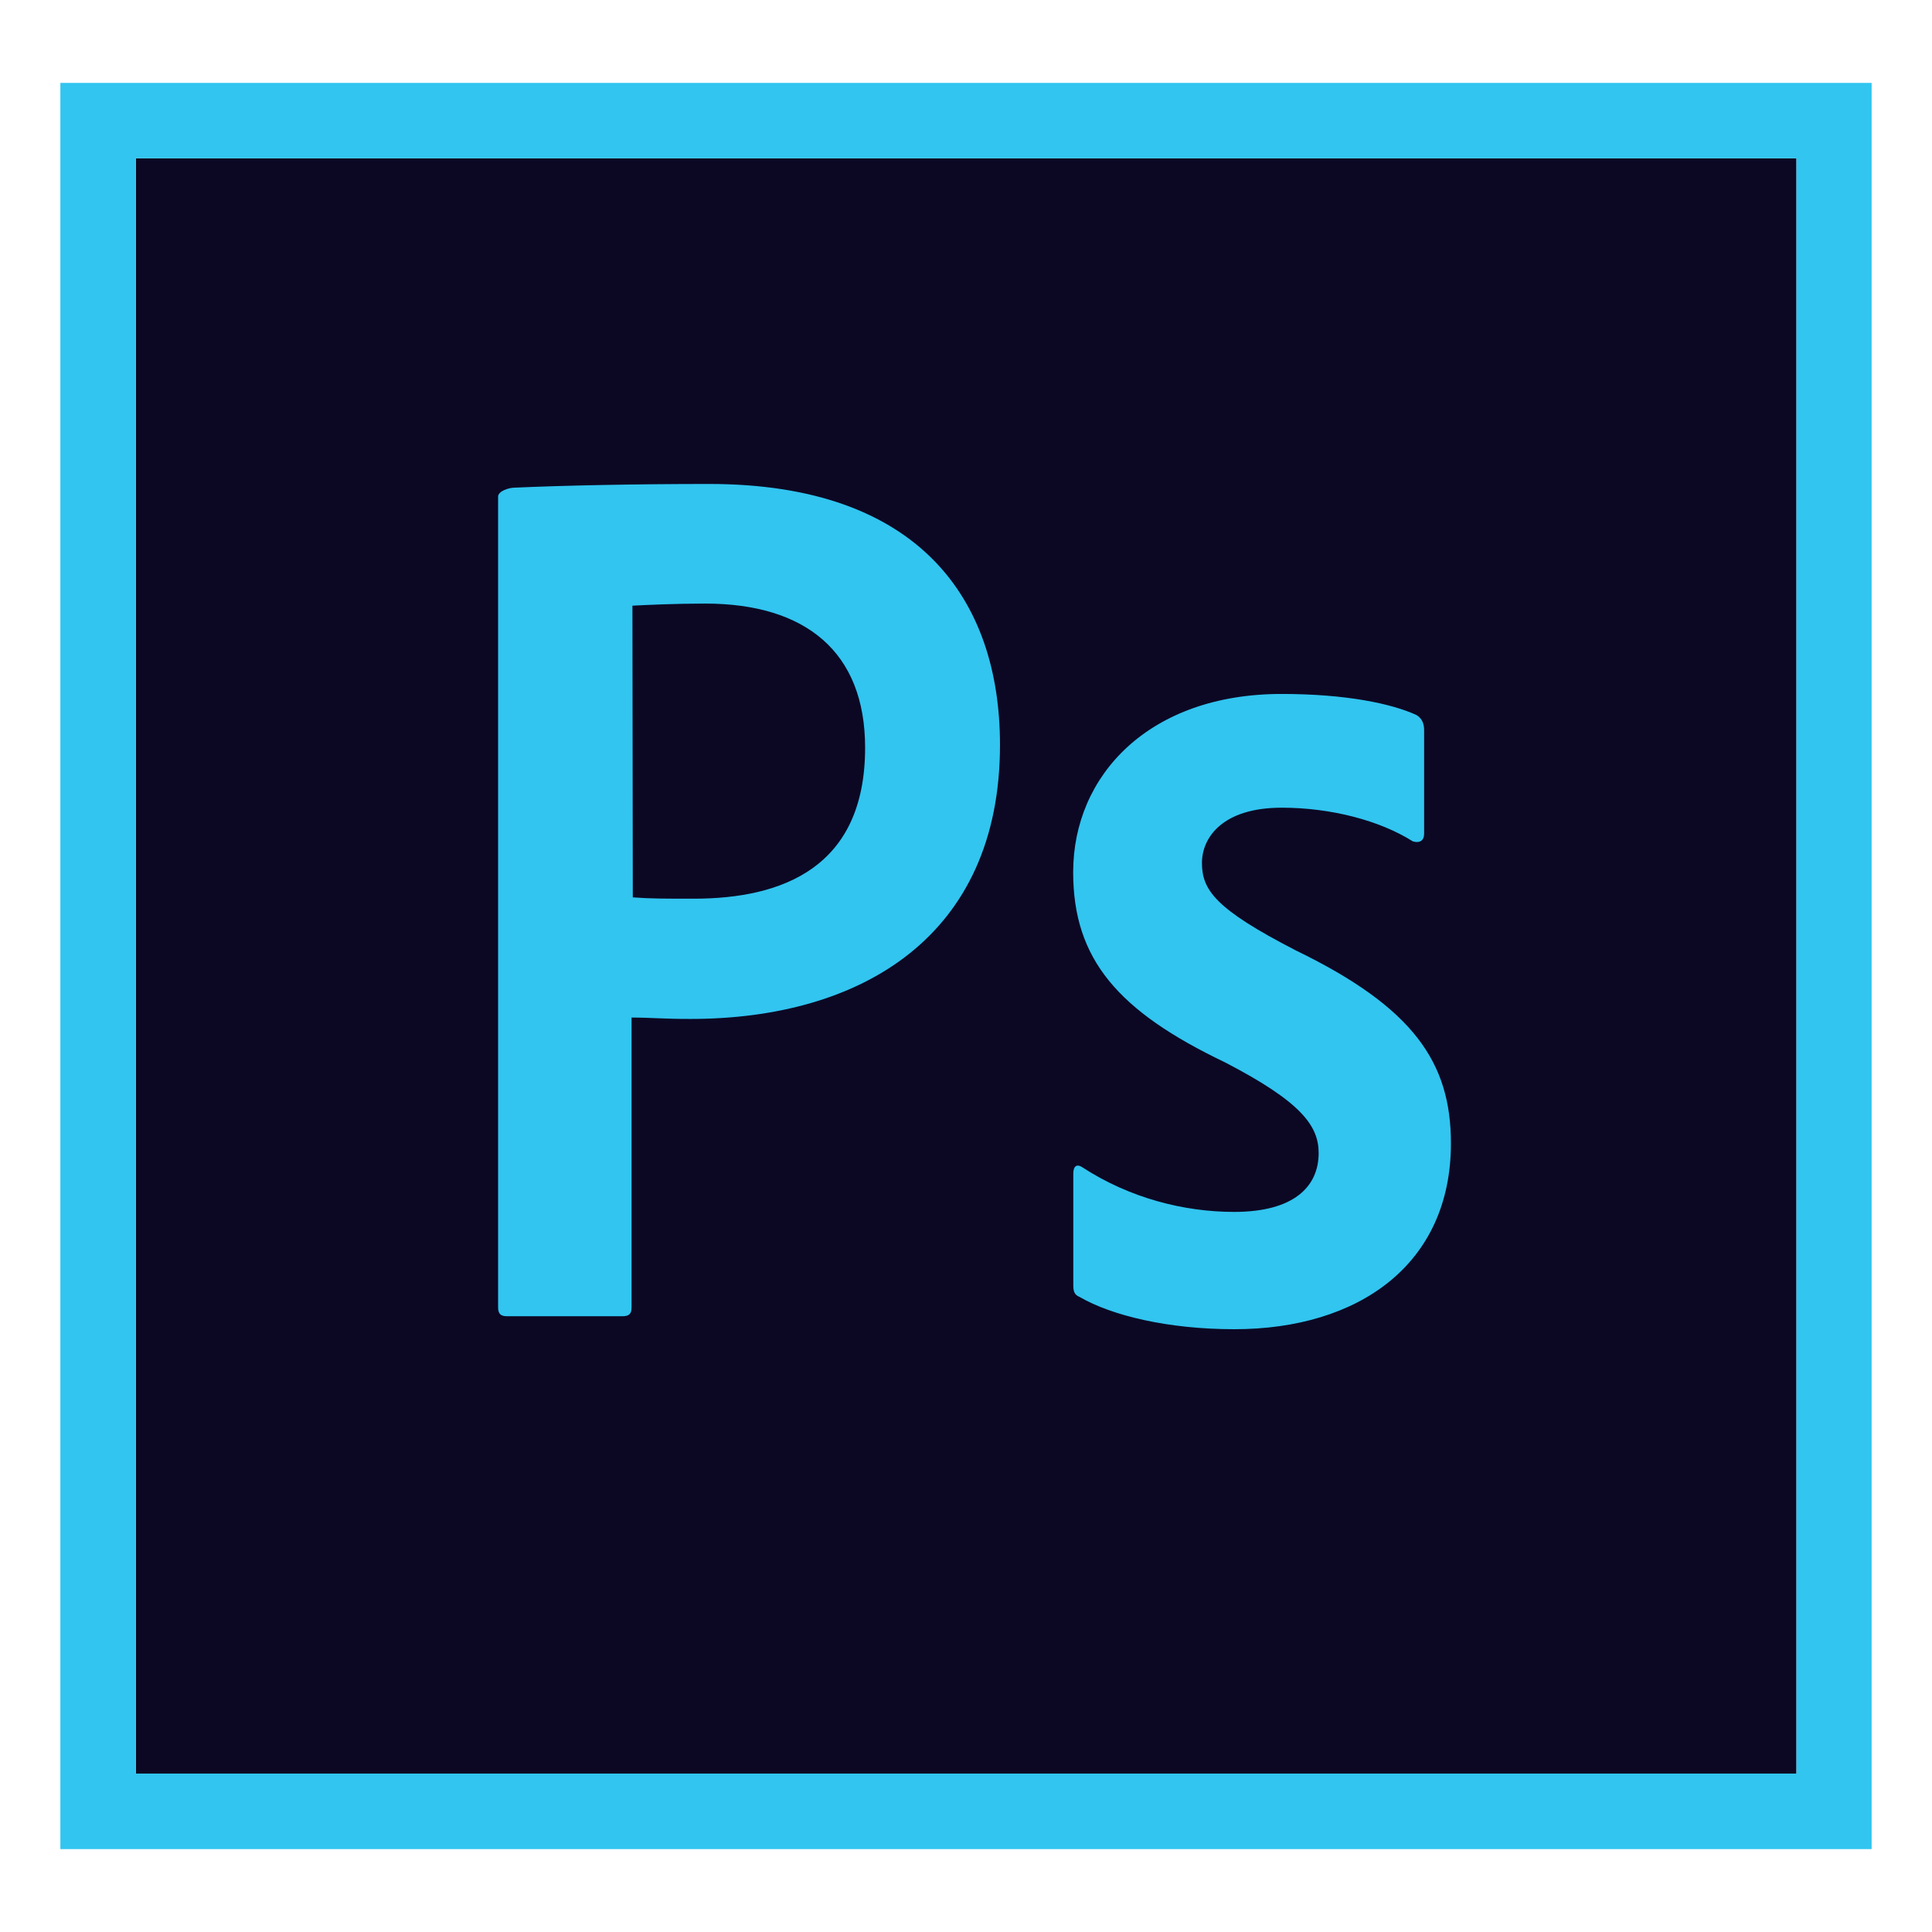
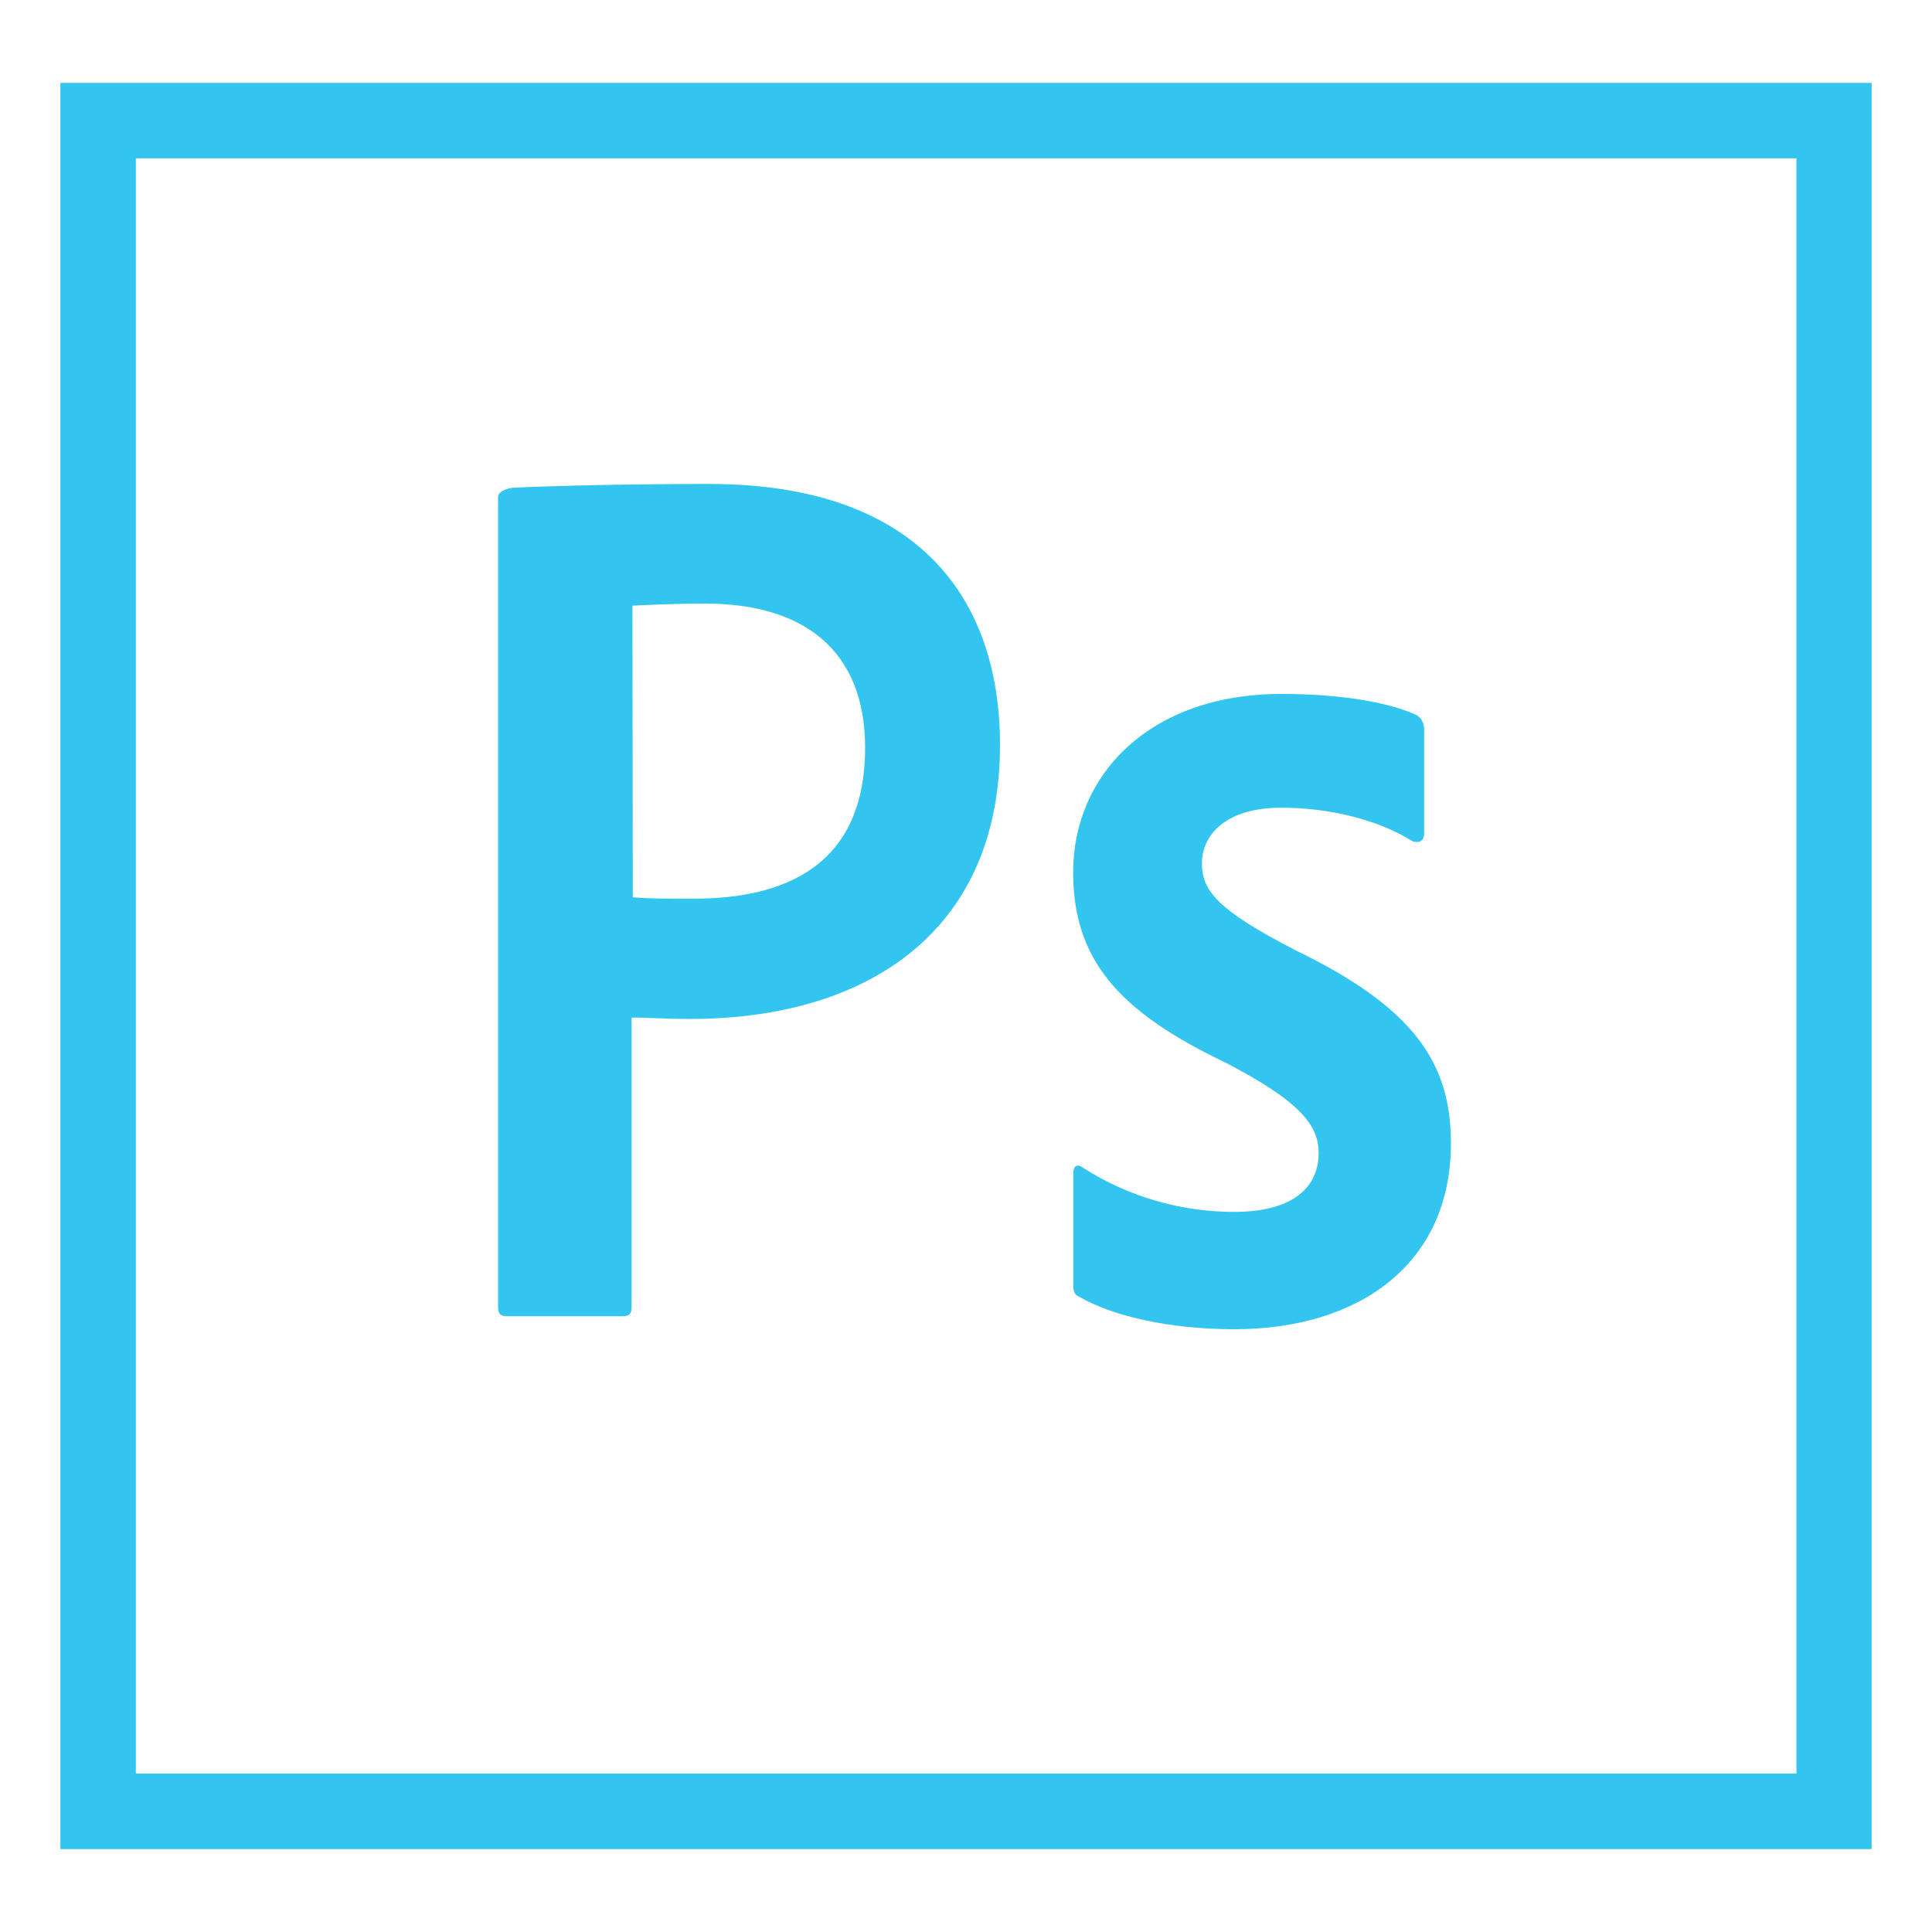
<svg xmlns="http://www.w3.org/2000/svg" id="Layer_1" x="0px" y="0px" width="32px" height="32px" viewBox="0 0 32 32" xml:space="preserve">
  <g>
    <radialGradient id="SVGID_1_" cx="-8187.547" cy="-2296.197" r="0.003" gradientTransform="matrix(7424.598 0 0 -7188.361 60789256 -16505886)" gradientUnits="userSpaceOnUse">
      <stop offset="0" style="stop-color:#34364E;stop-opacity:0.98" />
      <stop offset="1" style="stop-color:#0C0824" />
    </radialGradient>
-     <path fill="url(#SVGID_1_)" d="M2.25,2.622h27.505v26.754H2.25V2.622z" />
    <path fill="#31C5F0" d="M2.25,2.622h27.505v26.754H2.25V2.622z M1,30.627h30V1.373H1V30.627z M21.229,13.378  c-0.985,0-1.321,0.499-1.321,0.914c0,0.45,0.224,0.764,1.551,1.448c1.96,0.95,2.573,1.864,2.573,3.198  c0,2.002-1.525,3.078-3.589,3.078c-1.088,0-2.026-0.223-2.562-0.535c-0.09-0.034-0.104-0.102-0.104-0.196v-1.847  c0-0.127,0.061-0.164,0.15-0.104c0.787,0.512,1.688,0.739,2.514,0.739c0.986,0,1.4-0.416,1.4-0.975  c0-0.451-0.289-0.848-1.551-1.502c-1.773-0.848-2.515-1.708-2.515-3.15c0-1.611,1.265-2.952,3.451-2.952  c1.076,0,1.828,0.162,2.235,0.349c0.104,0.062,0.127,0.162,0.127,0.253v1.713c0,0.104-0.061,0.163-0.187,0.127  C22.853,13.589,22.042,13.378,21.229,13.378L21.229,13.378z M10.481,14.863c0.287,0.022,0.511,0.022,1.01,0.022  c1.461,0,2.838-0.511,2.838-2.501c0-1.587-0.986-2.387-2.651-2.387c-0.499,0-0.974,0.023-1.203,0.035L10.481,14.863L10.481,14.863z   M8.25,8.226c0-0.09,0.174-0.149,0.276-0.149c0.799-0.036,1.99-0.061,3.222-0.061c3.463,0,4.815,1.899,4.815,4.322  c0,3.175-2.303,4.539-5.127,4.539c-0.476,0-0.638-0.023-0.975-0.023v4.798c0,0.104-0.036,0.149-0.15,0.149H8.399  c-0.102,0-0.149-0.035-0.149-0.149V8.226L8.25,8.226z" />
  </g>
</svg>